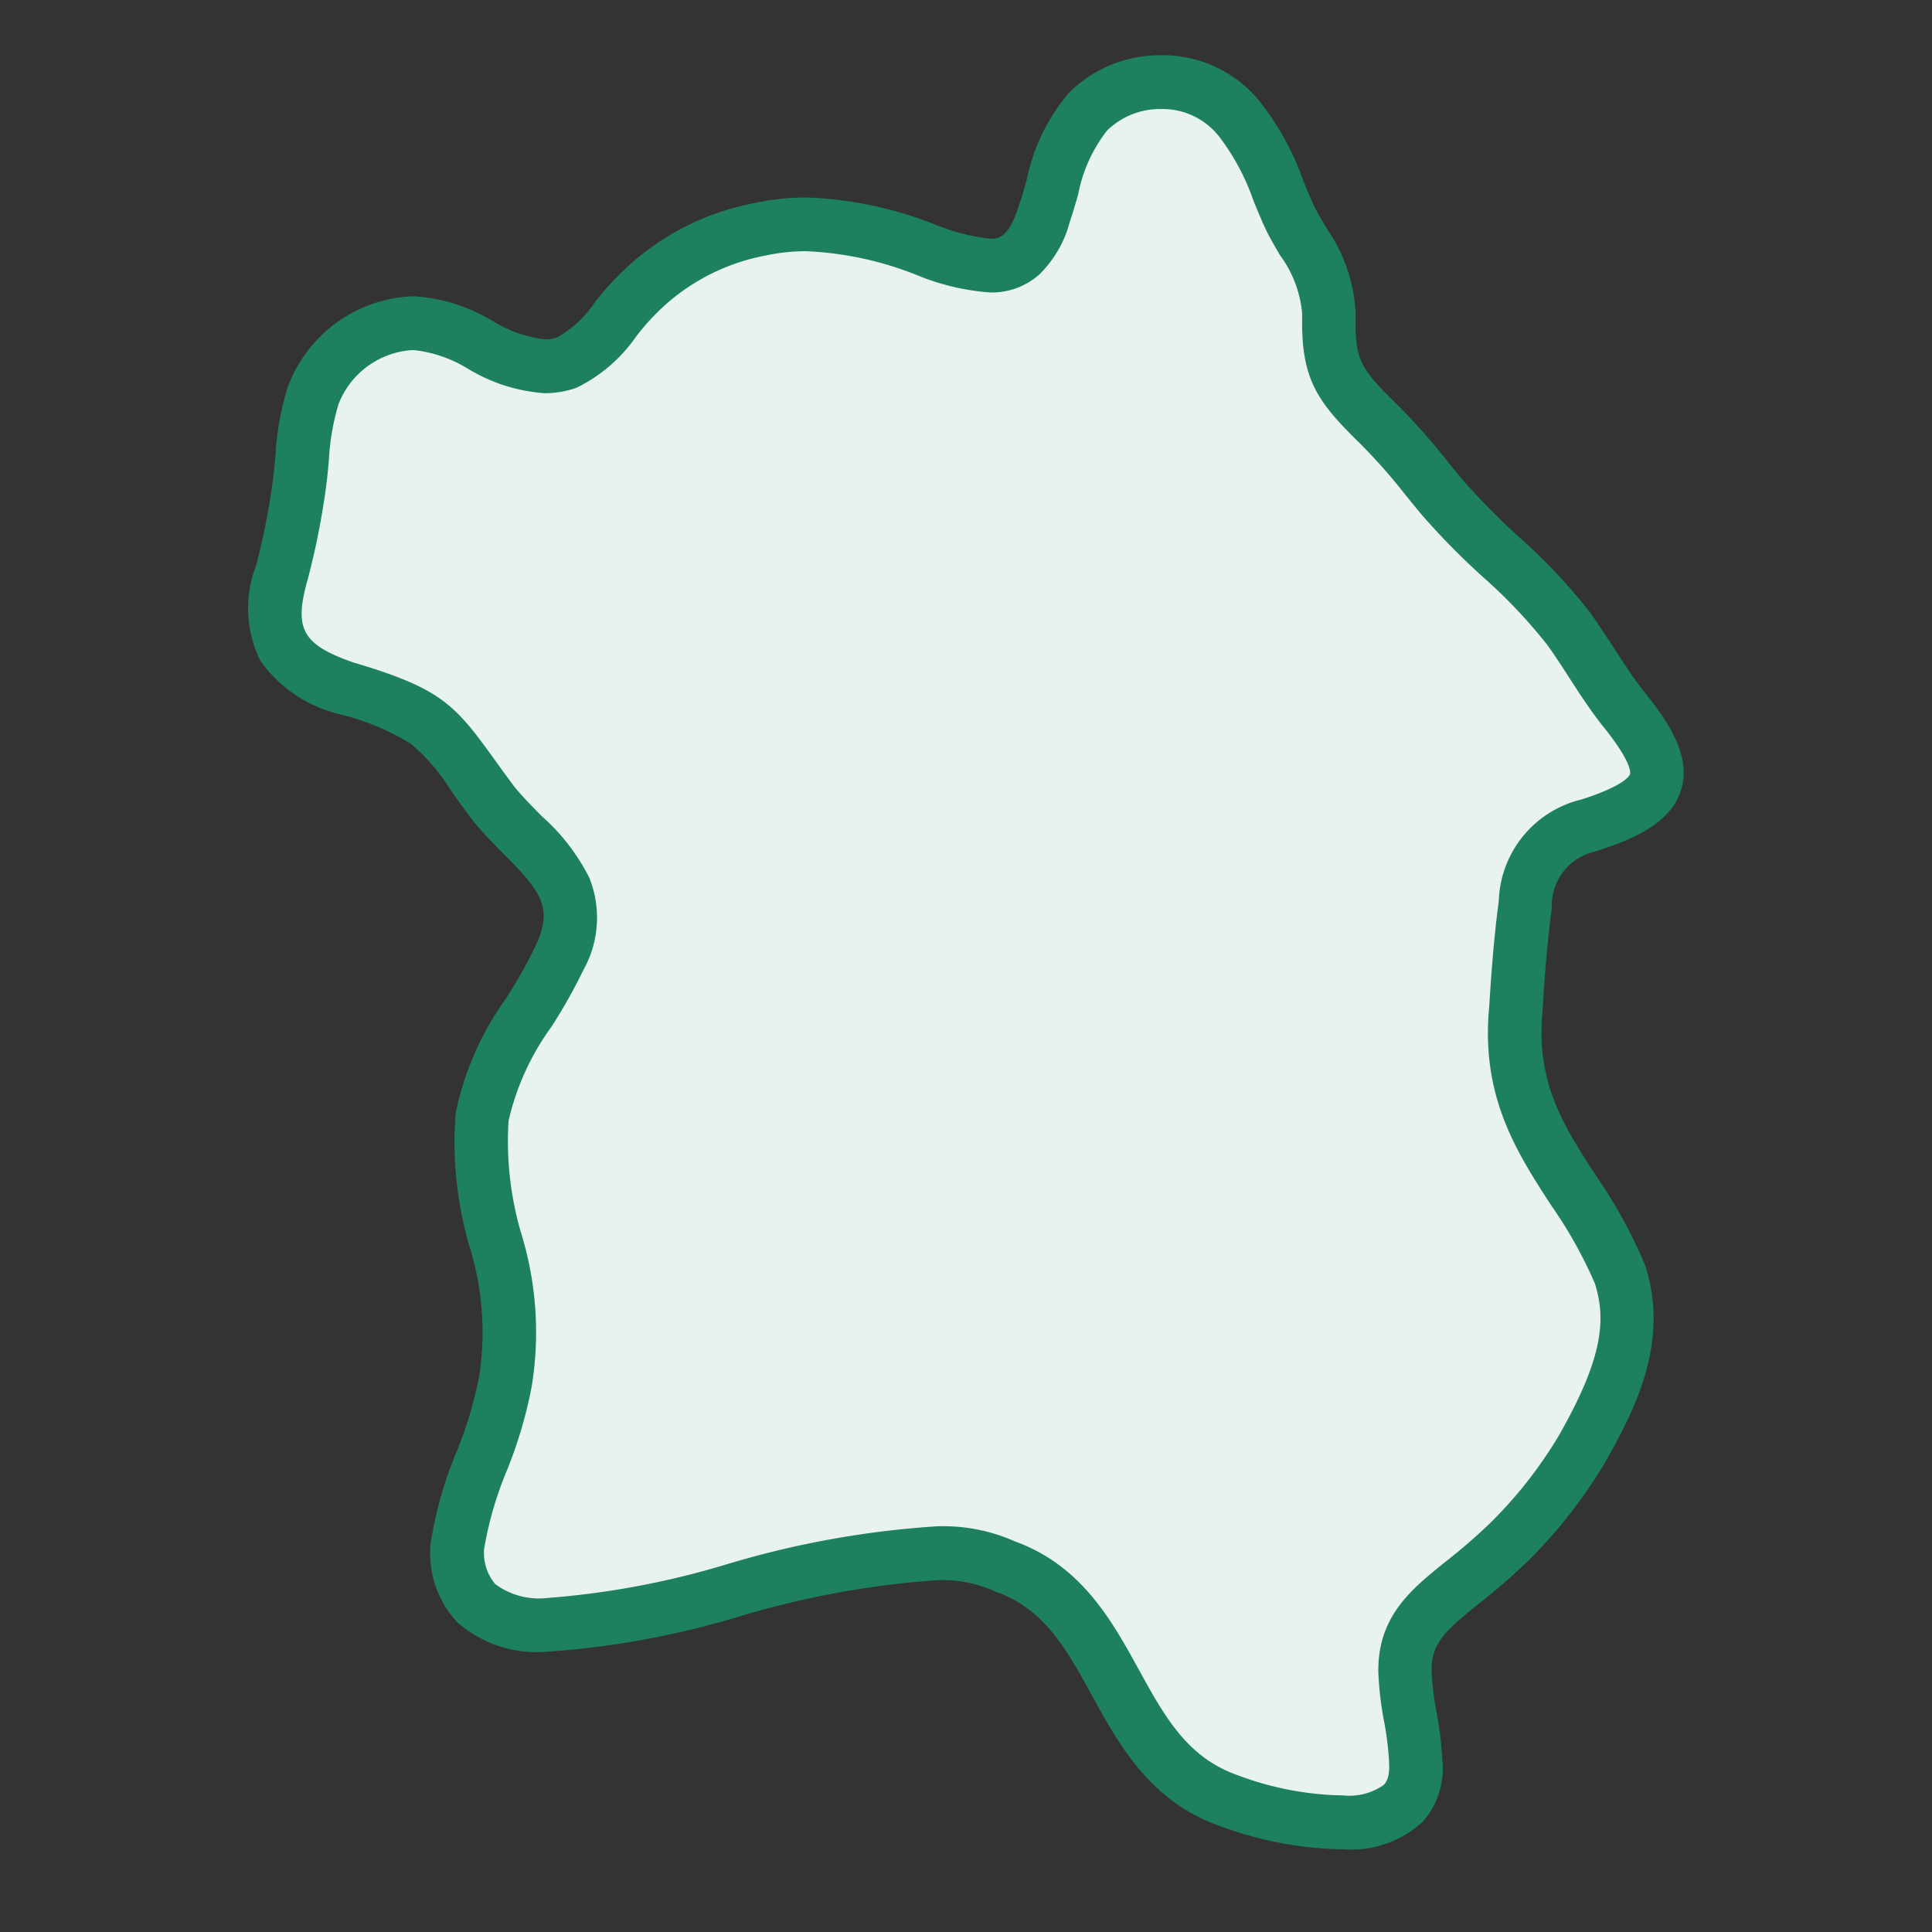
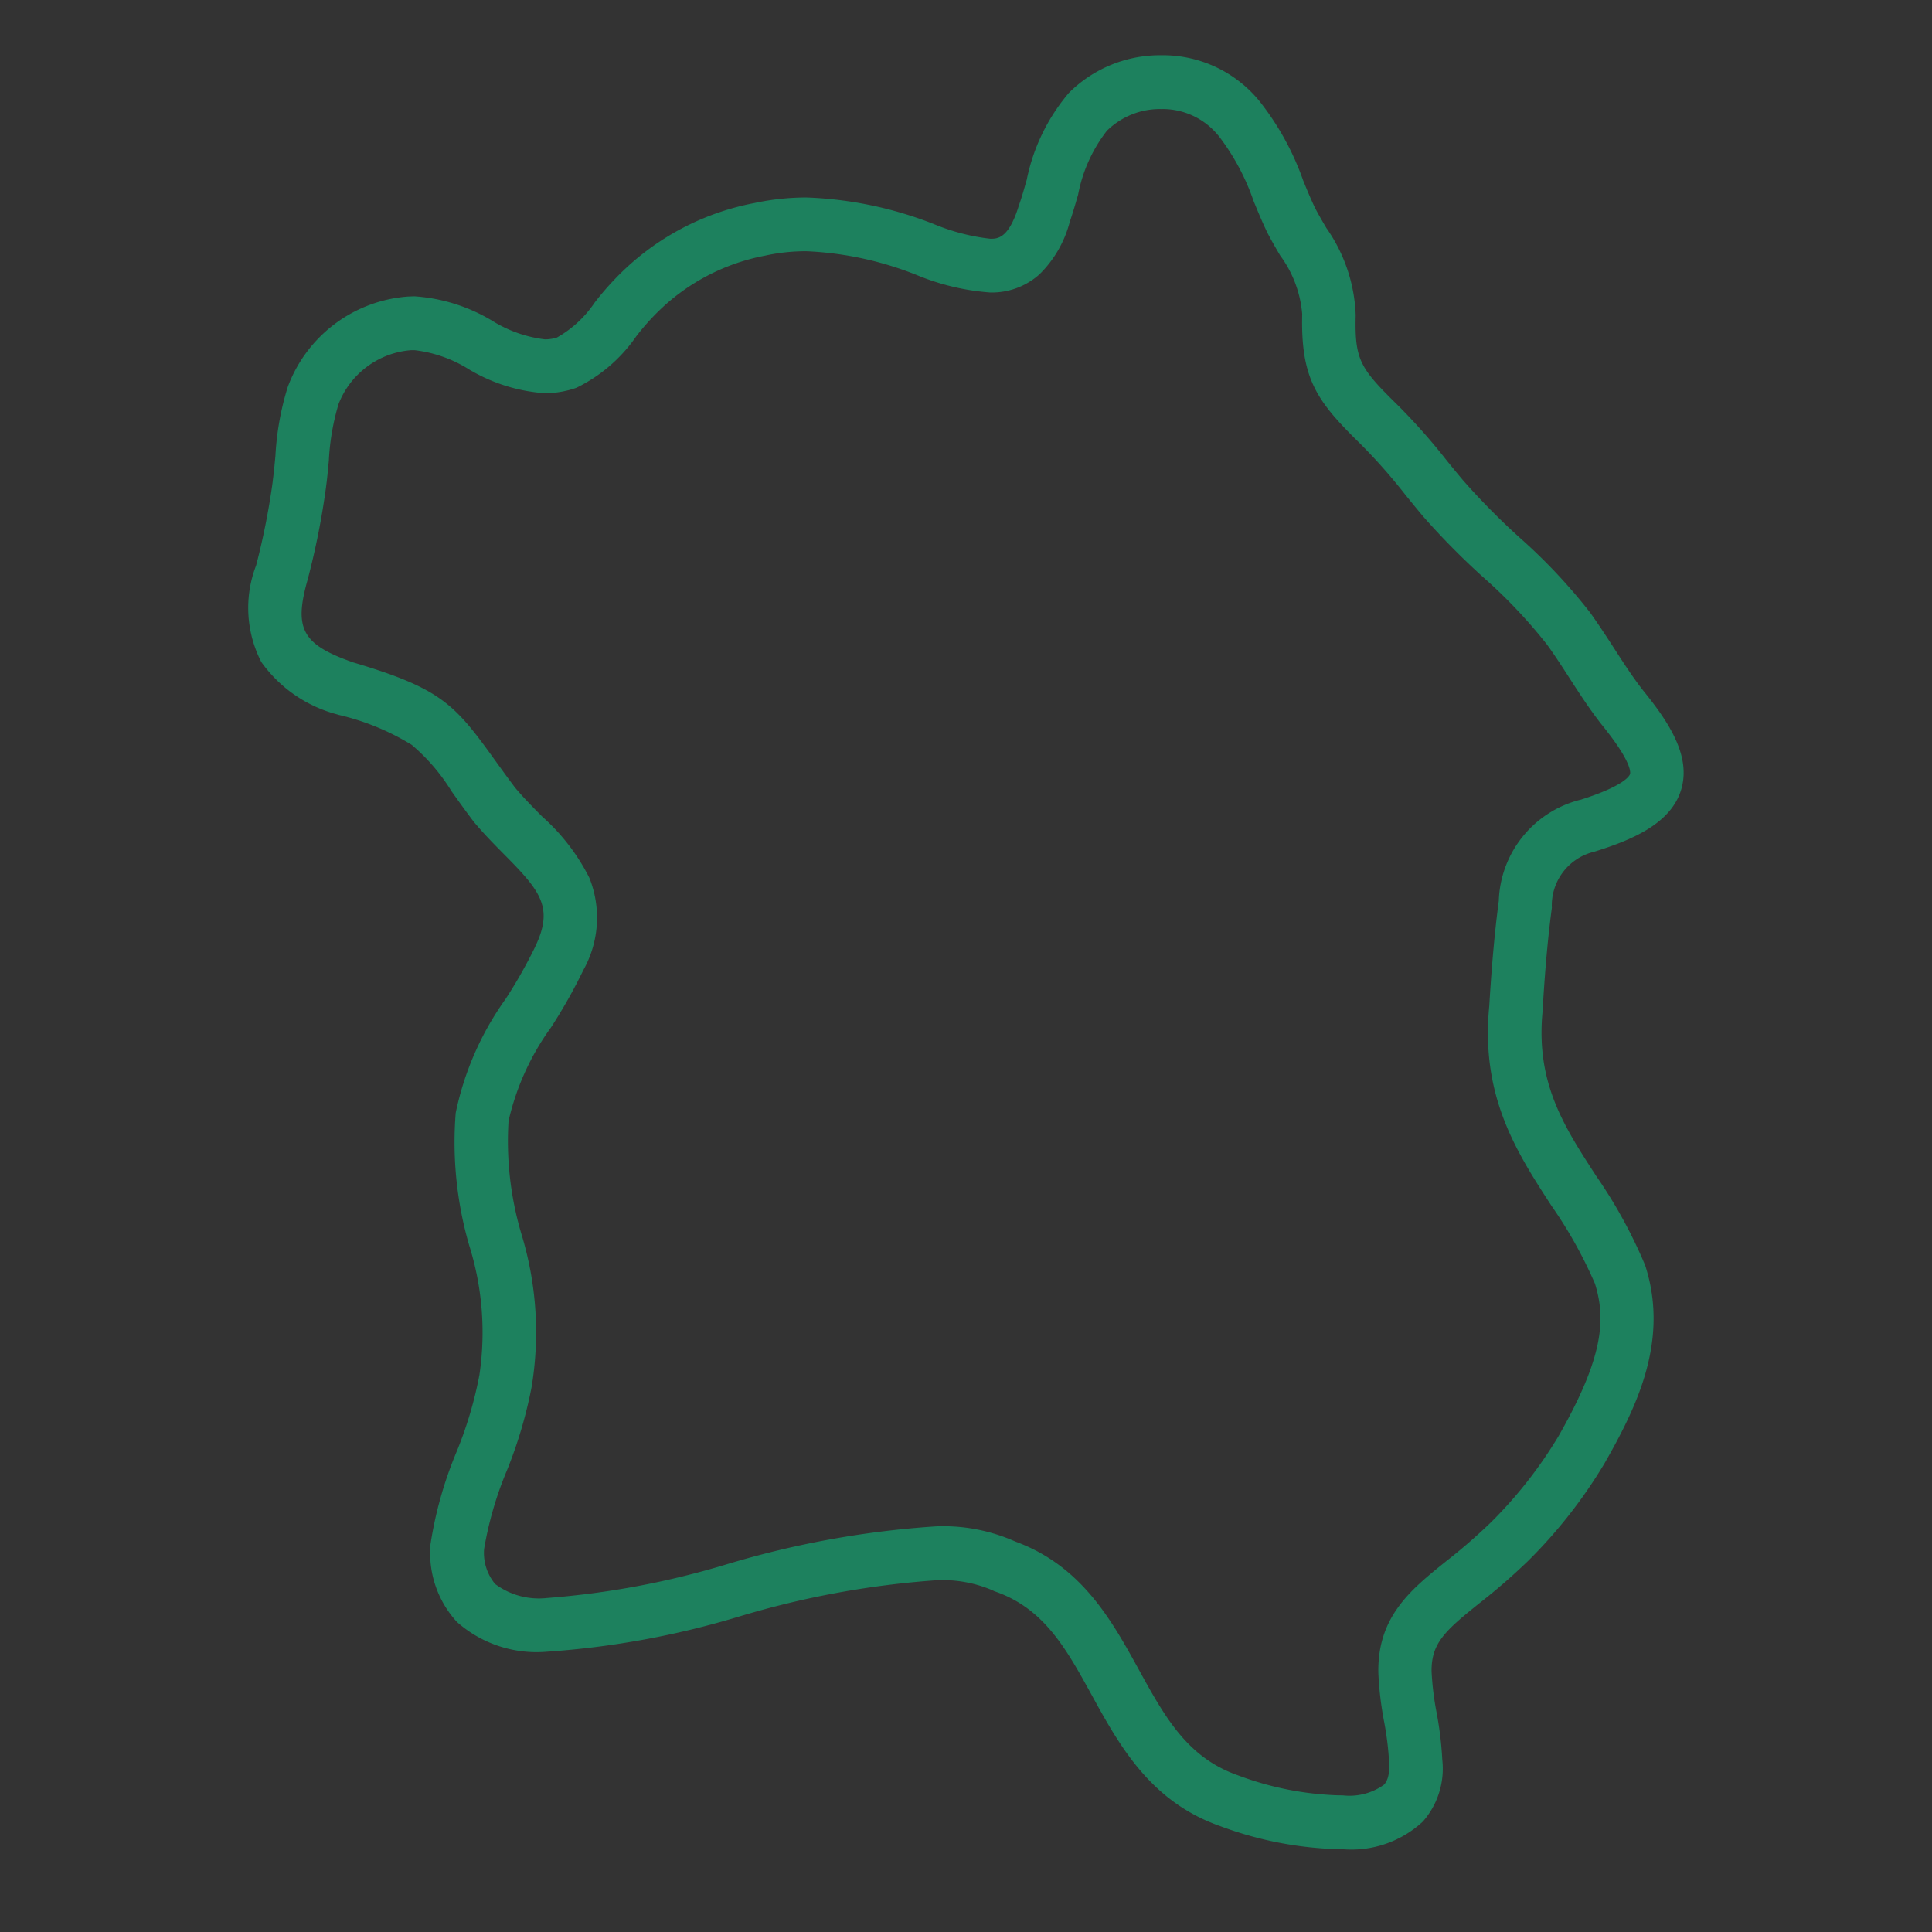
<svg xmlns="http://www.w3.org/2000/svg" width="70" height="70" viewBox="0 0 70 70">
  <rect x="0" y="0" width="70" height="70" fill="#333333" stroke="none" />
  <g transform="translate(-869 -839)">
    <rect width="70" height="70" transform="translate(869 839)" fill="none" />
    <g transform="translate(25.271 -4)">
-       <path d="M47.559,26.936c3.025-.95,3.134-1.959,1.263-4.267-.714-.909-1.279-1.931-1.956-2.87-1.175-1.625-3.157-3.065-4.548-4.714A32.957,32.957,0,0,0,39.99,12.4c-1.481-1.45-1.861-2-1.813-3.979.029-1.334-.794-2.305-1.374-3.433a15.088,15.088,0,0,0-1.9-3.689,3.741,3.741,0,0,0-5.461-.221c-.94.95-1.151,2.441-1.577,3.679-1.378,4.505-4.9-.593-10.315.582A8.492,8.492,0,0,0,13.4,7.424c-1.119.991-1.565,2.179-2.851,2.744-2.018.67-3.663-1.551-5.657-1.429a4.056,4.056,0,0,0-3.515,2.633,16.439,16.439,0,0,0-.5,3.228,26.743,26.743,0,0,1-.63,3.159c-.692,2.432.067,3.421,2.289,4.193,3.521,1.044,3.36,1.5,5.4,4.212,1.581,1.9,3.649,2.894,2.36,5.584-.879,1.913-2.481,3.6-2.8,5.747-.428,3.131,1.61,6.373.844,9.585-.319,2.042-1.526,4.008-1.745,6.009-.009,7.126,14.737-1.883,19.842.688,4.236,1.506,3.781,6.983,8.132,8.494a12.307,12.307,0,0,0,3.586.76c1.722.111,3.288-.268,3.166-2.2-.031-1.069-.366-2.158-.389-3.22-.034-2.193,1.726-2.7,3.779-4.719a16.818,16.818,0,0,0,2.623-3.345c1.166-2.04,2.1-4.09,1.4-6.334-1.3-3.33-4.216-5.214-3.78-9.651.077-1.263.175-2.536.341-3.766a2.949,2.949,0,0,1,2.244-2.849Z" transform="translate(853.697 845.976)" fill="#e8f2ef" />
-       <path d="M32.065-1h0A4.521,4.521,0,0,1,35.614.64a9.919,9.919,0,0,1,1.6,2.892c.146.357.285.694.428.991.125.242.264.48.412.732a5.848,5.848,0,0,1,1.065,3.161c-.039,1.622.154,1.921,1.518,3.257a22.4,22.4,0,0,1,1.8,2.035c.191.234.388.476.6.725a25.637,25.637,0,0,0,2.018,2.04A20.271,20.271,0,0,1,47.618,19.2c.3.423.585.856.856,1.276.356.552.693,1.074,1.073,1.557.924,1.14,1.727,2.362,1.366,3.572-.366,1.227-1.764,1.818-3.085,2.233l-.071.022a2,2,0,0,0-1.531,2.024l0,.013c-.177,1.312-.272,2.664-.334,3.695l0,.036c-.255,2.6.766,4.171,1.949,5.991A17.585,17.585,0,0,1,49.6,42.828l.022.062c.849,2.693-.319,5.085-1.48,7.116l-.009.016a17.881,17.881,0,0,1-2.777,3.541,22.045,22.045,0,0,1-1.749,1.519c-1.247,1-1.753,1.45-1.738,2.484a10.638,10.638,0,0,0,.181,1.481,12.718,12.718,0,0,1,.207,1.712A2.9,2.9,0,0,1,41.55,63a3.81,3.81,0,0,1-2.9,1c-.185,0-.381-.007-.582-.02h-.007a13.252,13.252,0,0,1-3.853-.818c-2.531-.887-3.654-2.931-4.645-4.734-.923-1.68-1.721-3.132-3.475-3.755l-.057-.02-.054-.027a4.6,4.6,0,0,0-2.032-.373A32.694,32.694,0,0,0,16.8,55.563a31.384,31.384,0,0,1-7,1.282,4.351,4.351,0,0,1-3.244-1.079,3.68,3.68,0,0,1-.965-2.7V53.01l.006-.053A14.233,14.233,0,0,1,6.543,49.6a14.381,14.381,0,0,0,.811-2.7l.006-.038.009-.038A10.5,10.5,0,0,0,7,42.122a13.4,13.4,0,0,1-.49-4.785v-.009a10.872,10.872,0,0,1,1.815-4.143,17.581,17.581,0,0,0,1.06-1.871L9.39,31.3c.686-1.431.183-2.024-1.123-3.344-.364-.368-.74-.748-1.107-1.189l-.03-.038c-.313-.417-.574-.779-.8-1.1a7,7,0,0,0-1.445-1.682,8.874,8.874,0,0,0-2.65-1.086l-.042-.014a4.906,4.906,0,0,1-2.755-1.9A4.288,4.288,0,0,1-.72,17.484a25.8,25.8,0,0,0,.6-3.025l0-.017c.041-.3.07-.609.1-.935a10.177,10.177,0,0,1,.444-2.481A5.04,5.04,0,0,1,4.81,7.741c.069,0,.14-.006.21-.006a6.275,6.275,0,0,1,2.822.891,4.657,4.657,0,0,0,1.9.669,1.481,1.481,0,0,0,.433-.064,4.037,4.037,0,0,0,1.371-1.269,10.329,10.329,0,0,1,1.167-1.279,9.4,9.4,0,0,1,4.629-2.329,8.969,8.969,0,0,1,1.878-.2,13.929,13.929,0,0,1,4.626.968,7.526,7.526,0,0,0,2.035.527c.265,0,.666,0,1.035-1.207l.011-.032c.1-.28.182-.58.274-.9A7,7,0,0,1,28.727.365,4.677,4.677,0,0,1,32.065-1ZM47.227,25.984l.013,0c1.65-.518,1.805-.895,1.818-.936.019-.065.061-.454-1.016-1.782l-.009-.011c-.437-.556-.816-1.143-1.182-1.71-.269-.417-.524-.811-.8-1.192A18.618,18.618,0,0,0,43.725,17.9a27.048,27.048,0,0,1-2.176-2.207c-.219-.262-.42-.509-.614-.747a20.6,20.6,0,0,0-1.648-1.868l0,0c-1.574-1.541-2.163-2.345-2.106-4.7a4.152,4.152,0,0,0-.8-2.125c-.156-.267-.317-.542-.468-.835L35.9,5.389c-.171-.354-.329-.739-.482-1.112a8.274,8.274,0,0,0-1.262-2.352l-.035-.041A2.6,2.6,0,0,0,32.065.95a2.736,2.736,0,0,0-1.959.785l0,0a5.41,5.41,0,0,0-1.044,2.316c-.093.322-.188.655-.3.978a4.119,4.119,0,0,1-1.1,1.909,2.584,2.584,0,0,1-1.786.658,8.558,8.558,0,0,1-2.66-.632,12.176,12.176,0,0,0-4-.863,6.943,6.943,0,0,0-1.49.159l-.041.008A7.545,7.545,0,0,0,14.043,8.1l-.035.033a8.433,8.433,0,0,0-.962,1.061,5.615,5.615,0,0,1-2.141,1.845l-.042.018-.043.014a3.428,3.428,0,0,1-1.082.175,6.181,6.181,0,0,1-2.769-.878,4.731,4.731,0,0,0-1.95-.682c-.034,0-.068,0-.1,0H4.9a3.075,3.075,0,0,0-2.643,1.977l0,.007a8.577,8.577,0,0,0-.342,2.016c-.031.33-.062.671-.109,1.012a27.6,27.6,0,0,1-.65,3.267L1.147,18C.64,19.788.948,20.352,2.8,21c3.156.938,3.663,1.5,5.094,3.487.221.307.47.653.765,1.046.31.37.65.714.98,1.047A7.448,7.448,0,0,1,11.351,28.8a3.884,3.884,0,0,1-.213,3.343,19.365,19.365,0,0,1-1.171,2.077,9.287,9.287,0,0,0-1.541,3.391,11.8,11.8,0,0,0,.46,4.08,12.19,12.19,0,0,1,.376,5.557,16.239,16.239,0,0,1-.9,3.039,12.915,12.915,0,0,0-.822,2.834,1.767,1.767,0,0,0,.4,1.27,2.652,2.652,0,0,0,1.874.507,30.352,30.352,0,0,0,6.521-1.223A33.854,33.854,0,0,1,23.945,52.3a6.425,6.425,0,0,1,2.842.552c2.409.881,3.5,2.872,4.469,4.63.944,1.718,1.759,3.2,3.6,3.841l.039.015a11.291,11.291,0,0,0,3.3.695c.159.01.312.015.455.015a2.152,2.152,0,0,0,1.49-.382c.055-.059.224-.24.189-.8v-.033a10.983,10.983,0,0,0-.181-1.46,12.229,12.229,0,0,1-.208-1.767V57.6c-.032-2.036,1.182-3.011,2.467-4.043a20.458,20.458,0,0,0,1.6-1.389,15.9,15.9,0,0,0,2.465-3.142c1.627-2.847,1.715-4.227,1.318-5.513a15.988,15.988,0,0,0-1.575-2.823c-1.265-1.947-2.573-3.961-2.257-7.233.065-1.06.163-2.448.346-3.814A3.908,3.908,0,0,1,47.227,25.984Z" transform="translate(853.729 846.001)" fill="#1d815e" />
+       <path d="M32.065-1h0A4.521,4.521,0,0,1,35.614.64a9.919,9.919,0,0,1,1.6,2.892c.146.357.285.694.428.991.125.242.264.48.412.732a5.848,5.848,0,0,1,1.065,3.161c-.039,1.622.154,1.921,1.518,3.257a22.4,22.4,0,0,1,1.8,2.035c.191.234.388.476.6.725a25.637,25.637,0,0,0,2.018,2.04A20.271,20.271,0,0,1,47.618,19.2c.3.423.585.856.856,1.276.356.552.693,1.074,1.073,1.557.924,1.14,1.727,2.362,1.366,3.572-.366,1.227-1.764,1.818-3.085,2.233l-.071.022a2,2,0,0,0-1.531,2.024l0,.013c-.177,1.312-.272,2.664-.334,3.695l0,.036c-.255,2.6.766,4.171,1.949,5.991A17.585,17.585,0,0,1,49.6,42.828l.022.062c.849,2.693-.319,5.085-1.48,7.116l-.009.016a17.881,17.881,0,0,1-2.777,3.541,22.045,22.045,0,0,1-1.749,1.519c-1.247,1-1.753,1.45-1.738,2.484a10.638,10.638,0,0,0,.181,1.481,12.718,12.718,0,0,1,.207,1.712A2.9,2.9,0,0,1,41.55,63a3.81,3.81,0,0,1-2.9,1c-.185,0-.381-.007-.582-.02h-.007a13.252,13.252,0,0,1-3.853-.818c-2.531-.887-3.654-2.931-4.645-4.734-.923-1.68-1.721-3.132-3.475-3.755l-.057-.02-.054-.027a4.6,4.6,0,0,0-2.032-.373A32.694,32.694,0,0,0,16.8,55.563a31.384,31.384,0,0,1-7,1.282,4.351,4.351,0,0,1-3.244-1.079,3.68,3.68,0,0,1-.965-2.7V53.01l.006-.053A14.233,14.233,0,0,1,6.543,49.6a14.381,14.381,0,0,0,.811-2.7l.006-.038.009-.038A10.5,10.5,0,0,0,7,42.122a13.4,13.4,0,0,1-.49-4.785v-.009a10.872,10.872,0,0,1,1.815-4.143,17.581,17.581,0,0,0,1.06-1.871L9.39,31.3c.686-1.431.183-2.024-1.123-3.344-.364-.368-.74-.748-1.107-1.189c-.313-.417-.574-.779-.8-1.1a7,7,0,0,0-1.445-1.682,8.874,8.874,0,0,0-2.65-1.086l-.042-.014a4.906,4.906,0,0,1-2.755-1.9A4.288,4.288,0,0,1-.72,17.484a25.8,25.8,0,0,0,.6-3.025l0-.017c.041-.3.07-.609.1-.935a10.177,10.177,0,0,1,.444-2.481A5.04,5.04,0,0,1,4.81,7.741c.069,0,.14-.006.21-.006a6.275,6.275,0,0,1,2.822.891,4.657,4.657,0,0,0,1.9.669,1.481,1.481,0,0,0,.433-.064,4.037,4.037,0,0,0,1.371-1.269,10.329,10.329,0,0,1,1.167-1.279,9.4,9.4,0,0,1,4.629-2.329,8.969,8.969,0,0,1,1.878-.2,13.929,13.929,0,0,1,4.626.968,7.526,7.526,0,0,0,2.035.527c.265,0,.666,0,1.035-1.207l.011-.032c.1-.28.182-.58.274-.9A7,7,0,0,1,28.727.365,4.677,4.677,0,0,1,32.065-1ZM47.227,25.984l.013,0c1.65-.518,1.805-.895,1.818-.936.019-.065.061-.454-1.016-1.782l-.009-.011c-.437-.556-.816-1.143-1.182-1.71-.269-.417-.524-.811-.8-1.192A18.618,18.618,0,0,0,43.725,17.9a27.048,27.048,0,0,1-2.176-2.207c-.219-.262-.42-.509-.614-.747a20.6,20.6,0,0,0-1.648-1.868l0,0c-1.574-1.541-2.163-2.345-2.106-4.7a4.152,4.152,0,0,0-.8-2.125c-.156-.267-.317-.542-.468-.835L35.9,5.389c-.171-.354-.329-.739-.482-1.112a8.274,8.274,0,0,0-1.262-2.352l-.035-.041A2.6,2.6,0,0,0,32.065.95a2.736,2.736,0,0,0-1.959.785l0,0a5.41,5.41,0,0,0-1.044,2.316c-.093.322-.188.655-.3.978a4.119,4.119,0,0,1-1.1,1.909,2.584,2.584,0,0,1-1.786.658,8.558,8.558,0,0,1-2.66-.632,12.176,12.176,0,0,0-4-.863,6.943,6.943,0,0,0-1.49.159l-.041.008A7.545,7.545,0,0,0,14.043,8.1l-.035.033a8.433,8.433,0,0,0-.962,1.061,5.615,5.615,0,0,1-2.141,1.845l-.042.018-.043.014a3.428,3.428,0,0,1-1.082.175,6.181,6.181,0,0,1-2.769-.878,4.731,4.731,0,0,0-1.95-.682c-.034,0-.068,0-.1,0H4.9a3.075,3.075,0,0,0-2.643,1.977l0,.007a8.577,8.577,0,0,0-.342,2.016c-.031.33-.062.671-.109,1.012a27.6,27.6,0,0,1-.65,3.267L1.147,18C.64,19.788.948,20.352,2.8,21c3.156.938,3.663,1.5,5.094,3.487.221.307.47.653.765,1.046.31.37.65.714.98,1.047A7.448,7.448,0,0,1,11.351,28.8a3.884,3.884,0,0,1-.213,3.343,19.365,19.365,0,0,1-1.171,2.077,9.287,9.287,0,0,0-1.541,3.391,11.8,11.8,0,0,0,.46,4.08,12.19,12.19,0,0,1,.376,5.557,16.239,16.239,0,0,1-.9,3.039,12.915,12.915,0,0,0-.822,2.834,1.767,1.767,0,0,0,.4,1.27,2.652,2.652,0,0,0,1.874.507,30.352,30.352,0,0,0,6.521-1.223A33.854,33.854,0,0,1,23.945,52.3a6.425,6.425,0,0,1,2.842.552c2.409.881,3.5,2.872,4.469,4.63.944,1.718,1.759,3.2,3.6,3.841l.039.015a11.291,11.291,0,0,0,3.3.695c.159.01.312.015.455.015a2.152,2.152,0,0,0,1.49-.382c.055-.059.224-.24.189-.8v-.033a10.983,10.983,0,0,0-.181-1.46,12.229,12.229,0,0,1-.208-1.767V57.6c-.032-2.036,1.182-3.011,2.467-4.043a20.458,20.458,0,0,0,1.6-1.389,15.9,15.9,0,0,0,2.465-3.142c1.627-2.847,1.715-4.227,1.318-5.513a15.988,15.988,0,0,0-1.575-2.823c-1.265-1.947-2.573-3.961-2.257-7.233.065-1.06.163-2.448.346-3.814A3.908,3.908,0,0,1,47.227,25.984Z" transform="translate(853.729 846.001)" fill="#1d815e" />
    </g>
  </g>
</svg>